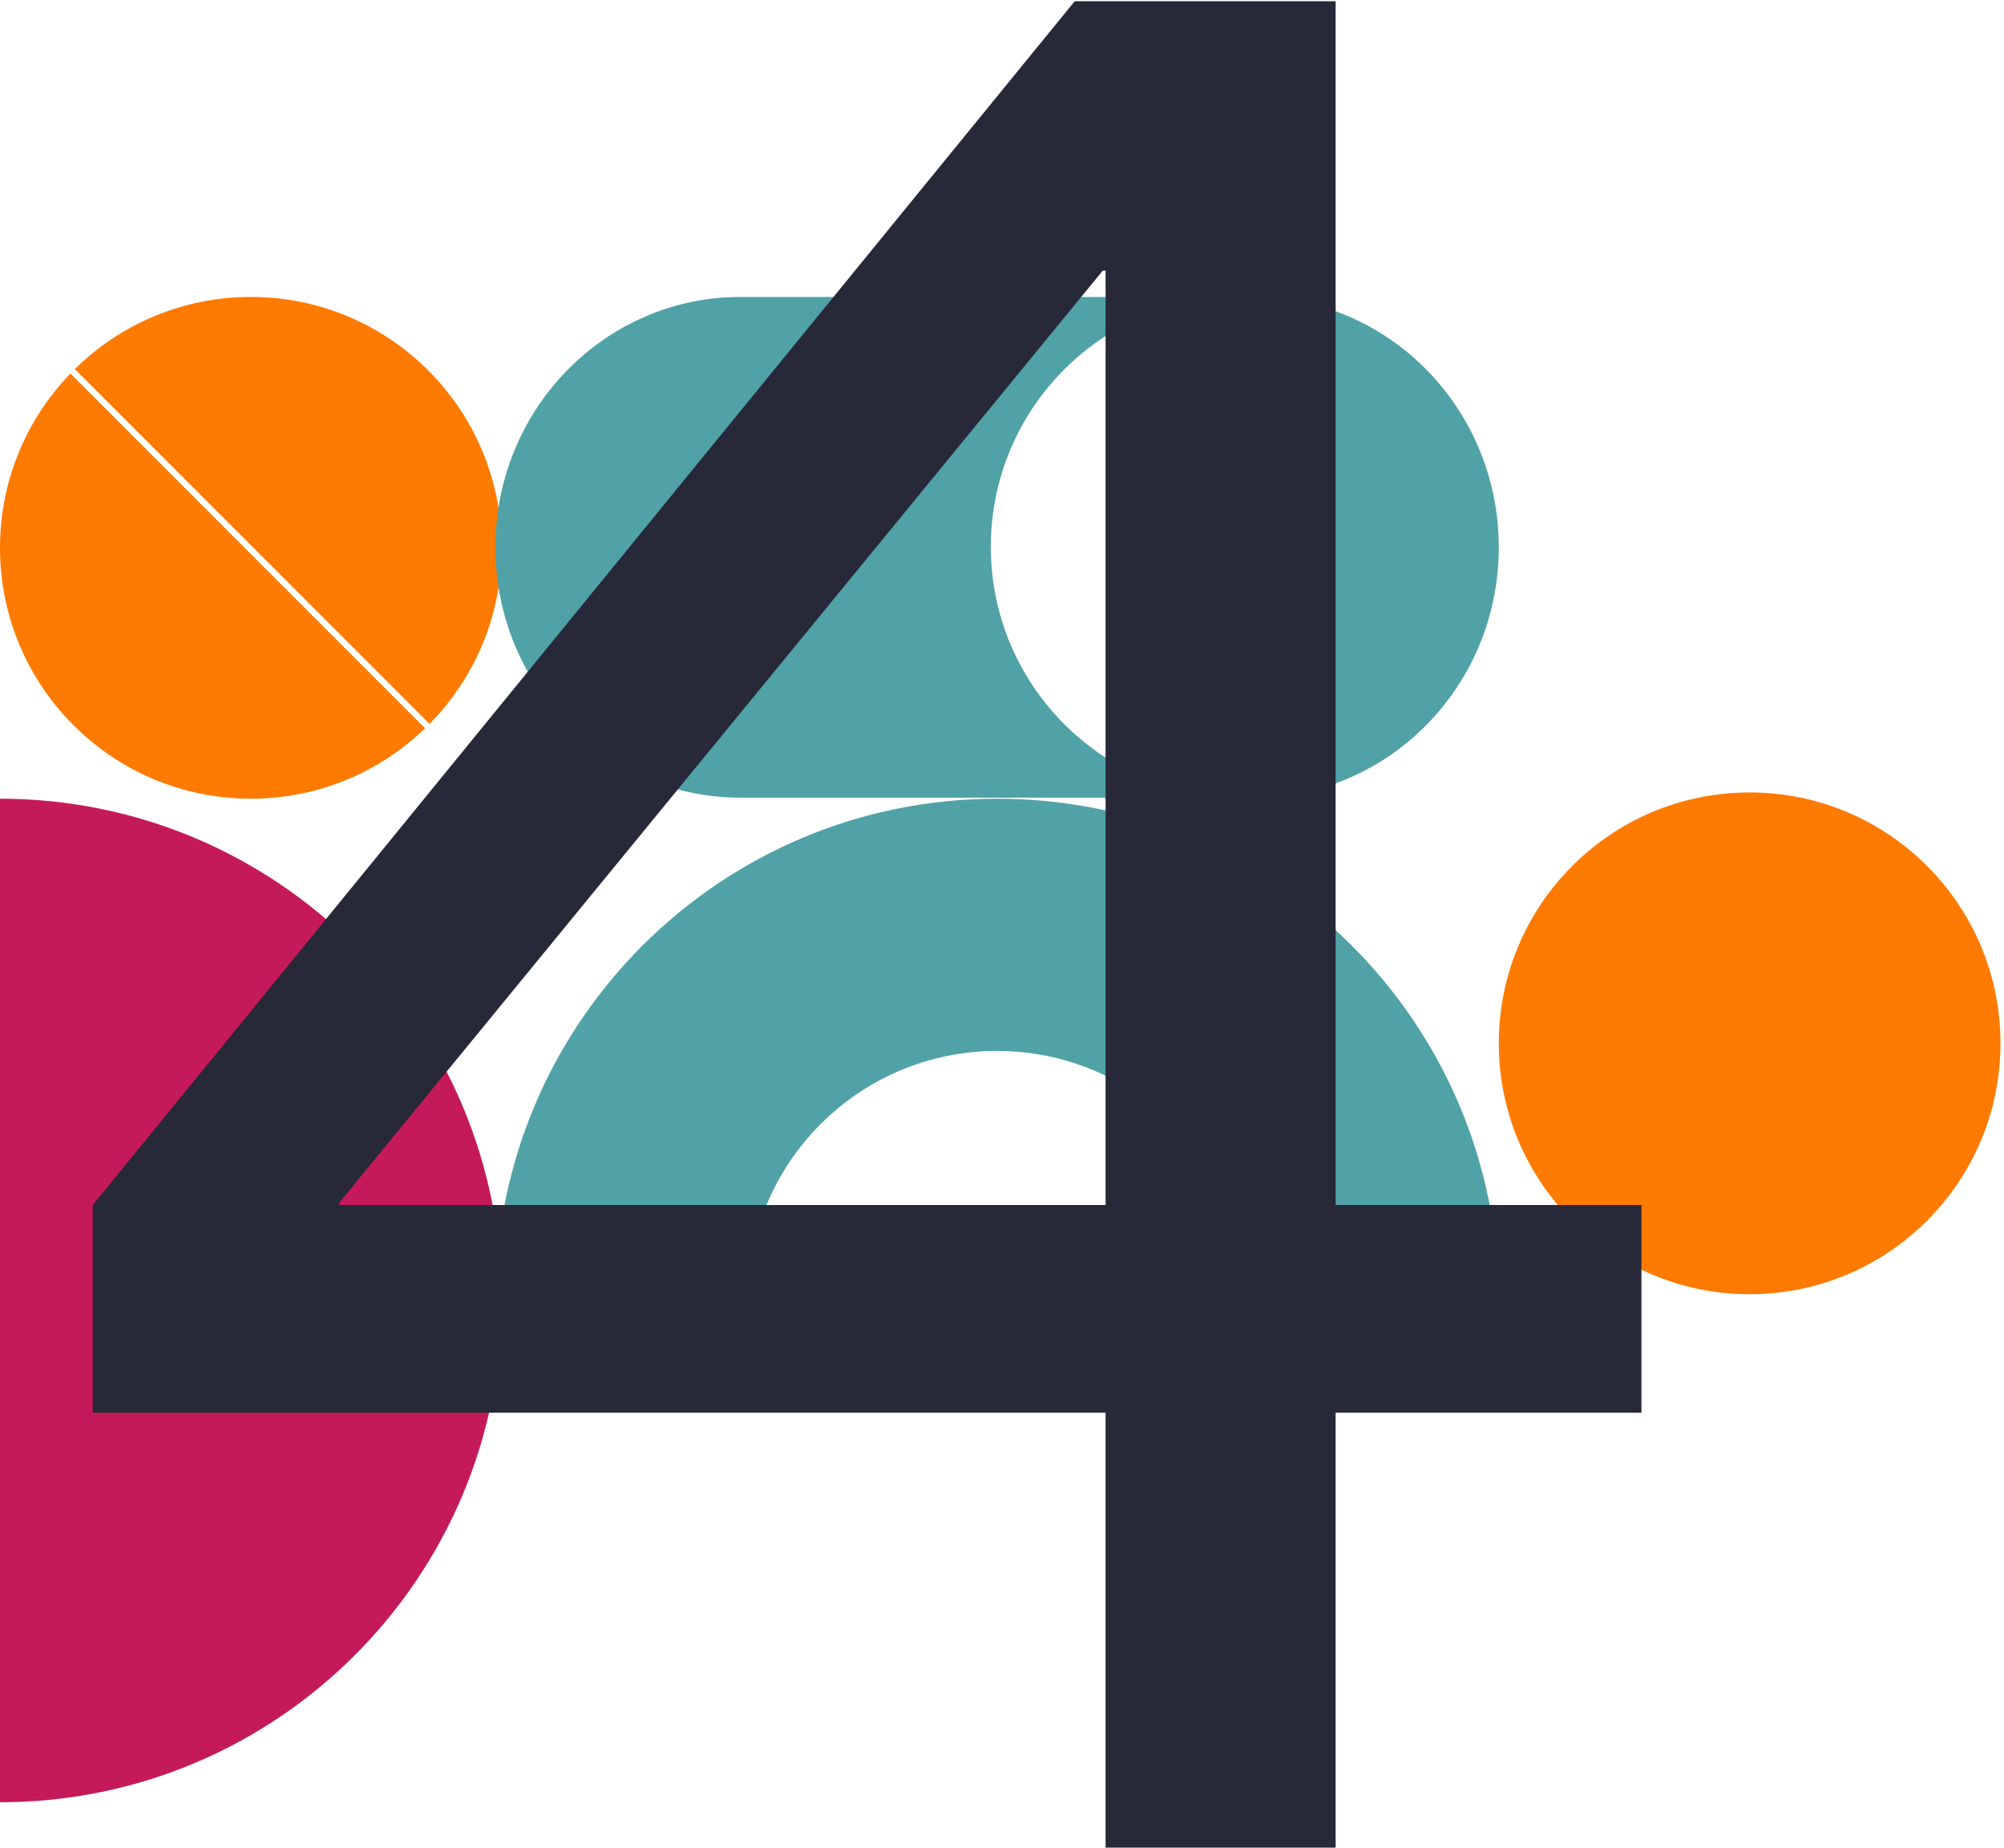
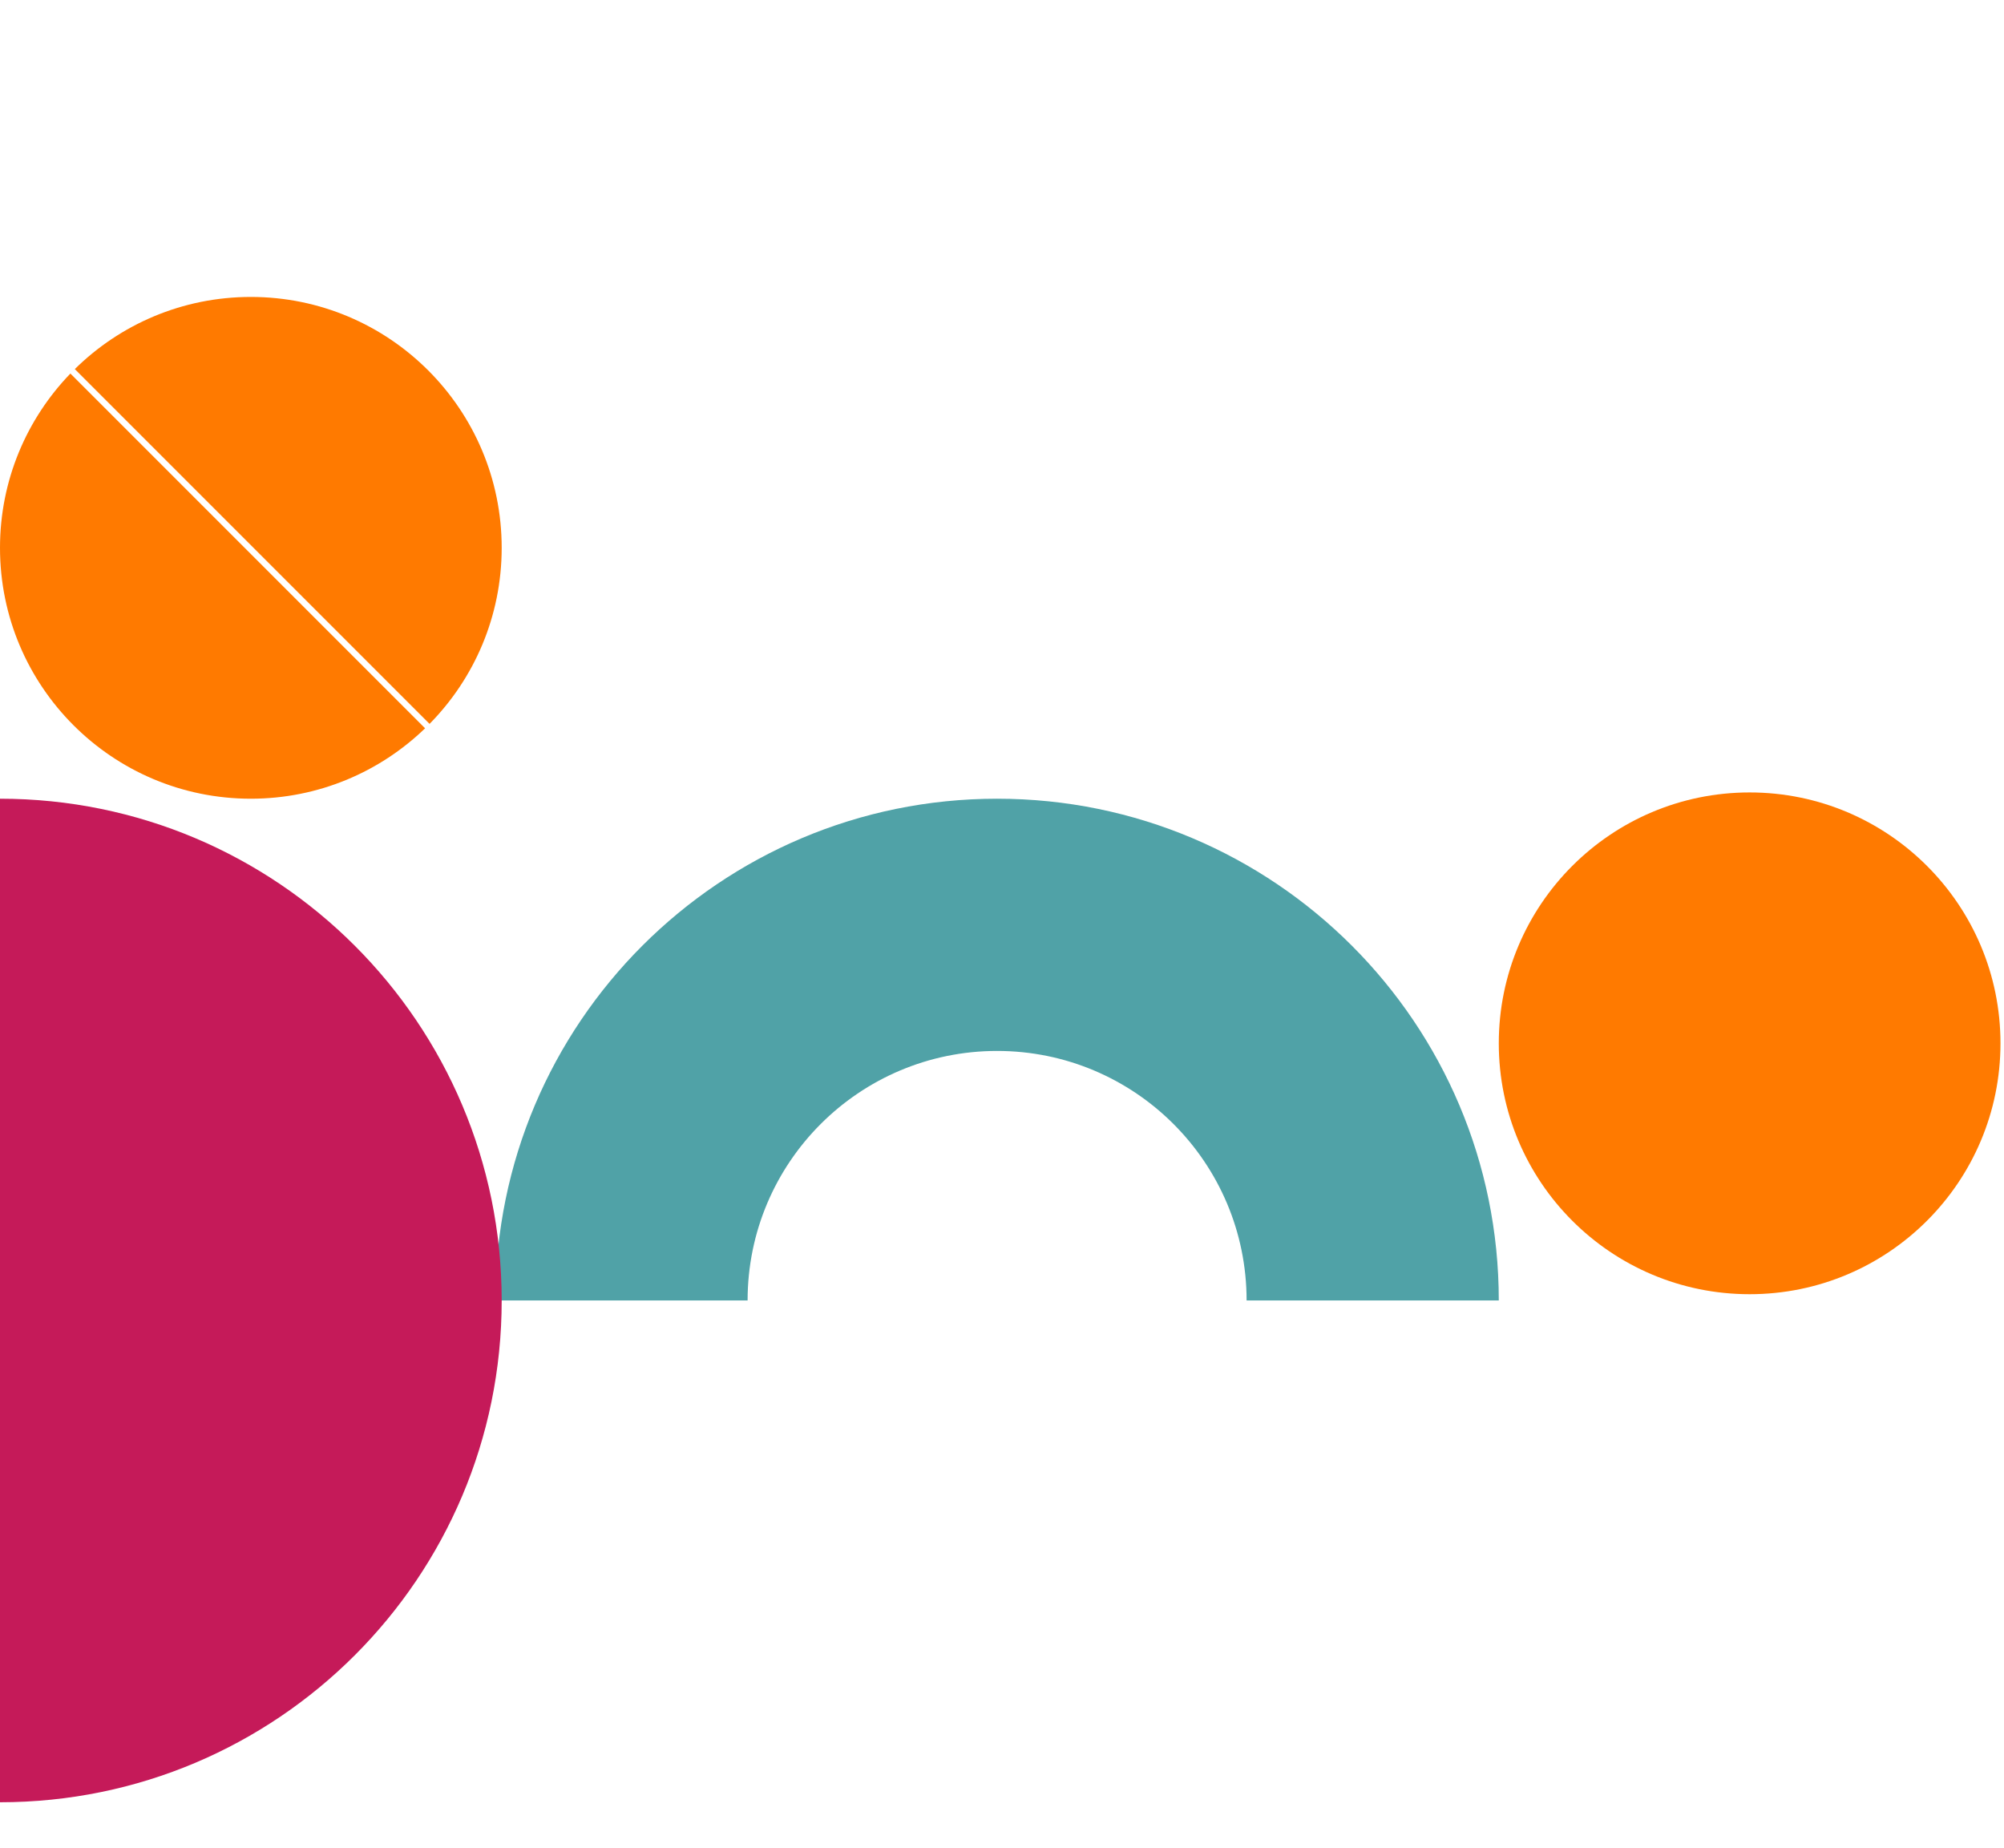
<svg xmlns="http://www.w3.org/2000/svg" width="486" height="448" viewBox="0 0 486 448" fill="none">
  <path d="M363.479 315.333C363.479 248.137 309.008 193.667 241.812 193.667C174.616 193.667 120.146 248.151 120.146 315.333H181.305C181.305 281.916 208.394 254.826 241.812 254.826C275.23 254.826 302.319 281.916 302.319 315.333H363.479Z" fill="#50A2A7" />
  <path d="M2.90172e-06 193.667C67.186 193.667 121.667 248.133 121.667 315.333C121.667 382.534 67.186 437 0 437L2.90172e-06 193.667Z" fill="#C51A59" />
  <path fill-rule="evenodd" clip-rule="evenodd" d="M103.092 176.593C92.148 187.164 77.25 193.667 60.833 193.667C27.236 193.667 0 166.431 0 132.833C0 116.416 6.503 101.519 17.073 90.575L103.092 176.593ZM104.173 175.523L18.144 89.494C29.126 78.676 44.2 72 60.833 72C94.431 72 121.667 99.236 121.667 132.833C121.667 149.467 114.991 164.541 104.173 175.523Z" fill="#FF7A00" />
-   <path fill-rule="evenodd" clip-rule="evenodd" d="M363.479 132.71C363.479 166.238 336.868 193.419 304.041 193.419L301.125 193.419L301.125 72L304.041 72C336.868 72 363.479 99.181 363.479 132.71ZM295.599 72C264.595 74.792 240.292 100.849 240.292 132.586C240.292 166.186 267.532 193.419 301.125 193.419L179.585 193.419C146.758 193.419 120.146 166.238 120.146 132.709C120.146 99.18 146.758 72 179.585 72L295.599 72Z" fill="#50A2A7" />
  <path d="M485.146 252.979C485.146 286.576 457.91 313.812 424.313 313.812C390.716 313.812 363.479 286.576 363.479 252.979C363.479 219.382 390.716 192.146 424.313 192.146C457.91 192.146 485.146 219.382 485.146 252.979Z" fill="#FF7A00" />
-   <path d="M268.119 448H323.911V342.538H398.075V292.189H323.911V0.297H260.634L22.494 292.189V342.538H268.119V448ZM82.369 292.189V291.508L267.438 65.615H268.119V292.189H82.369Z" fill="#272838" />
</svg>